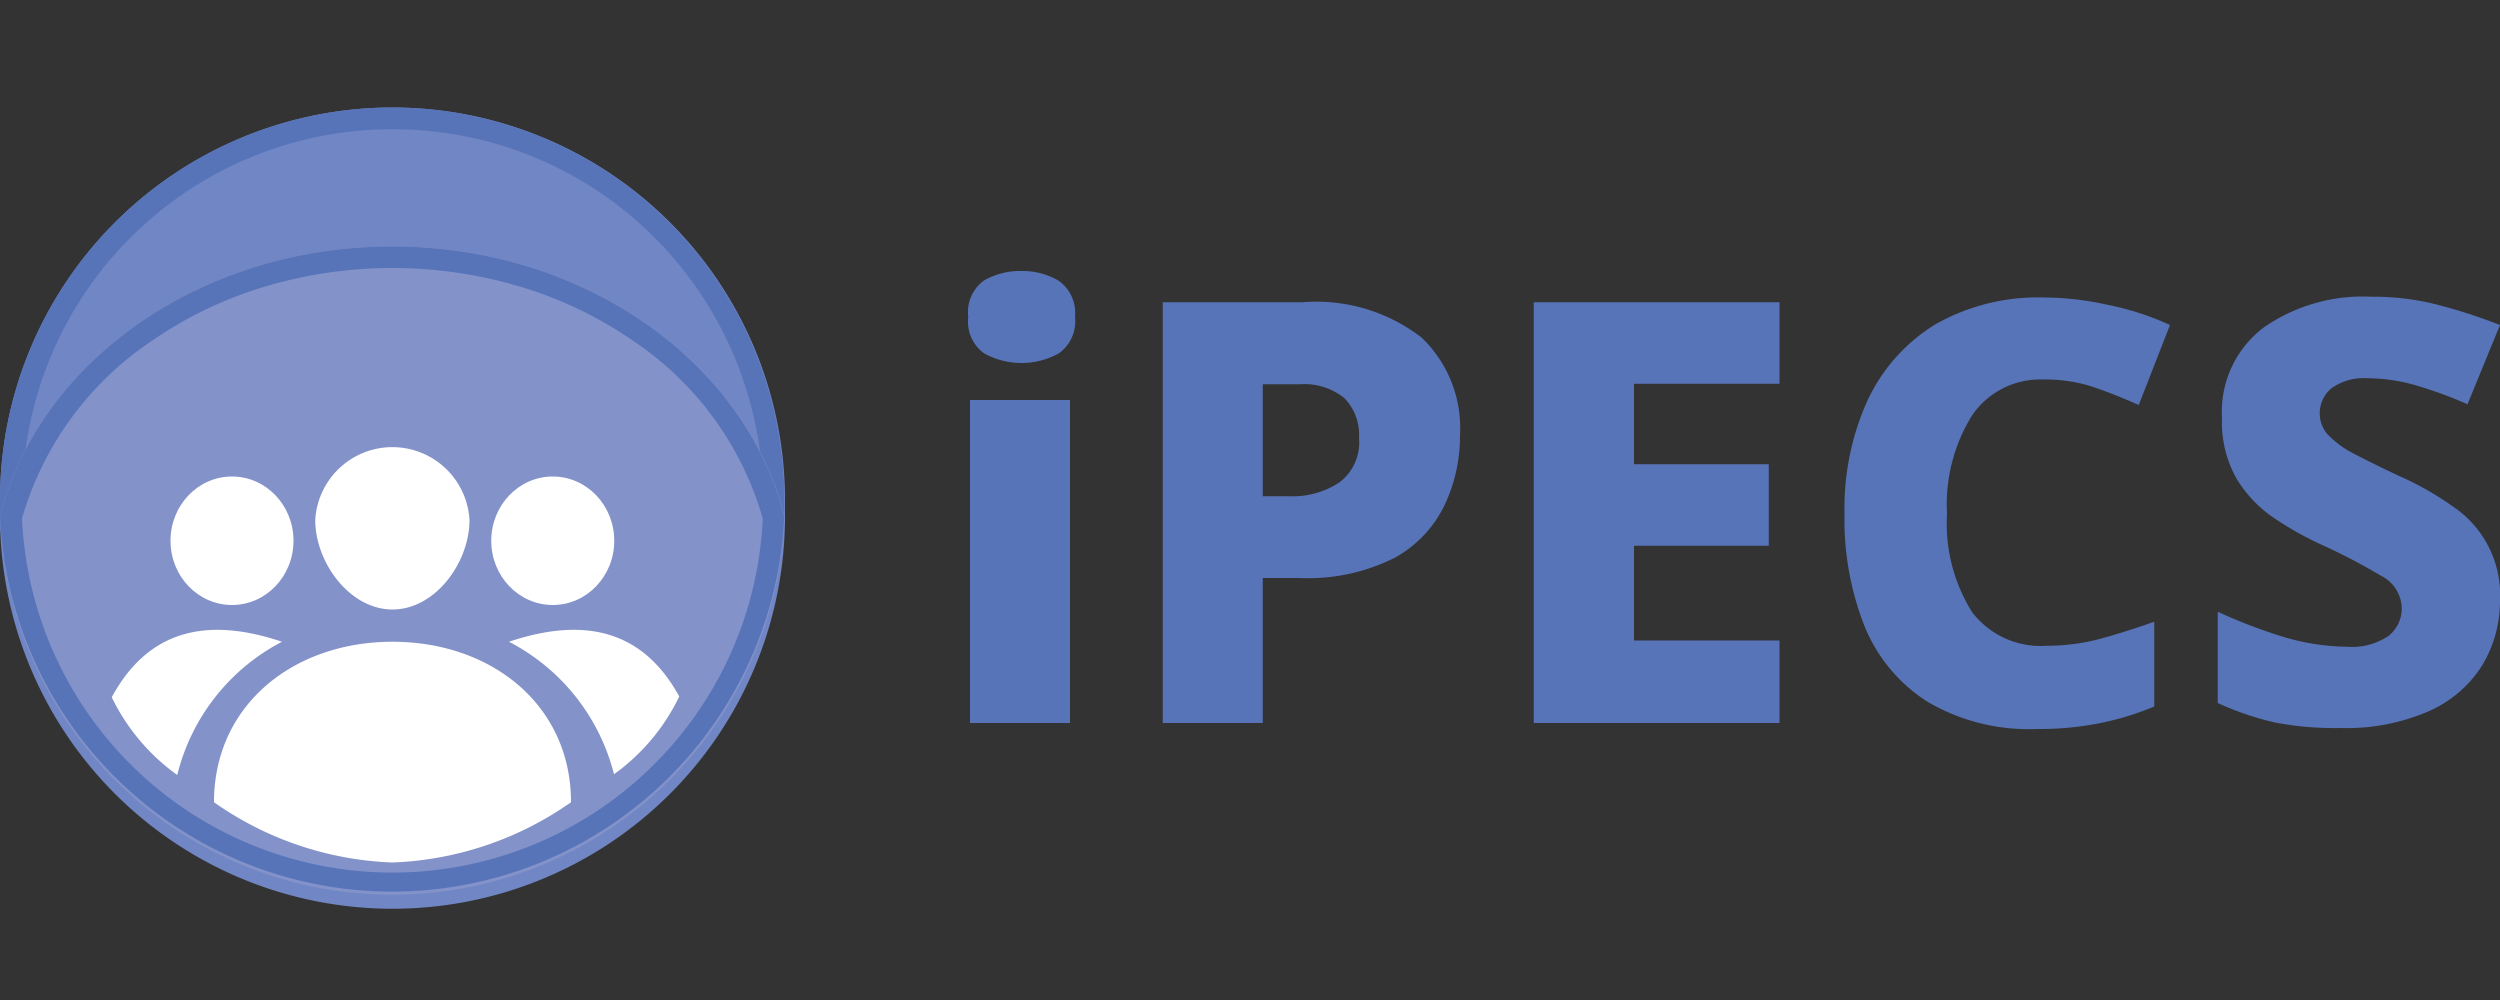
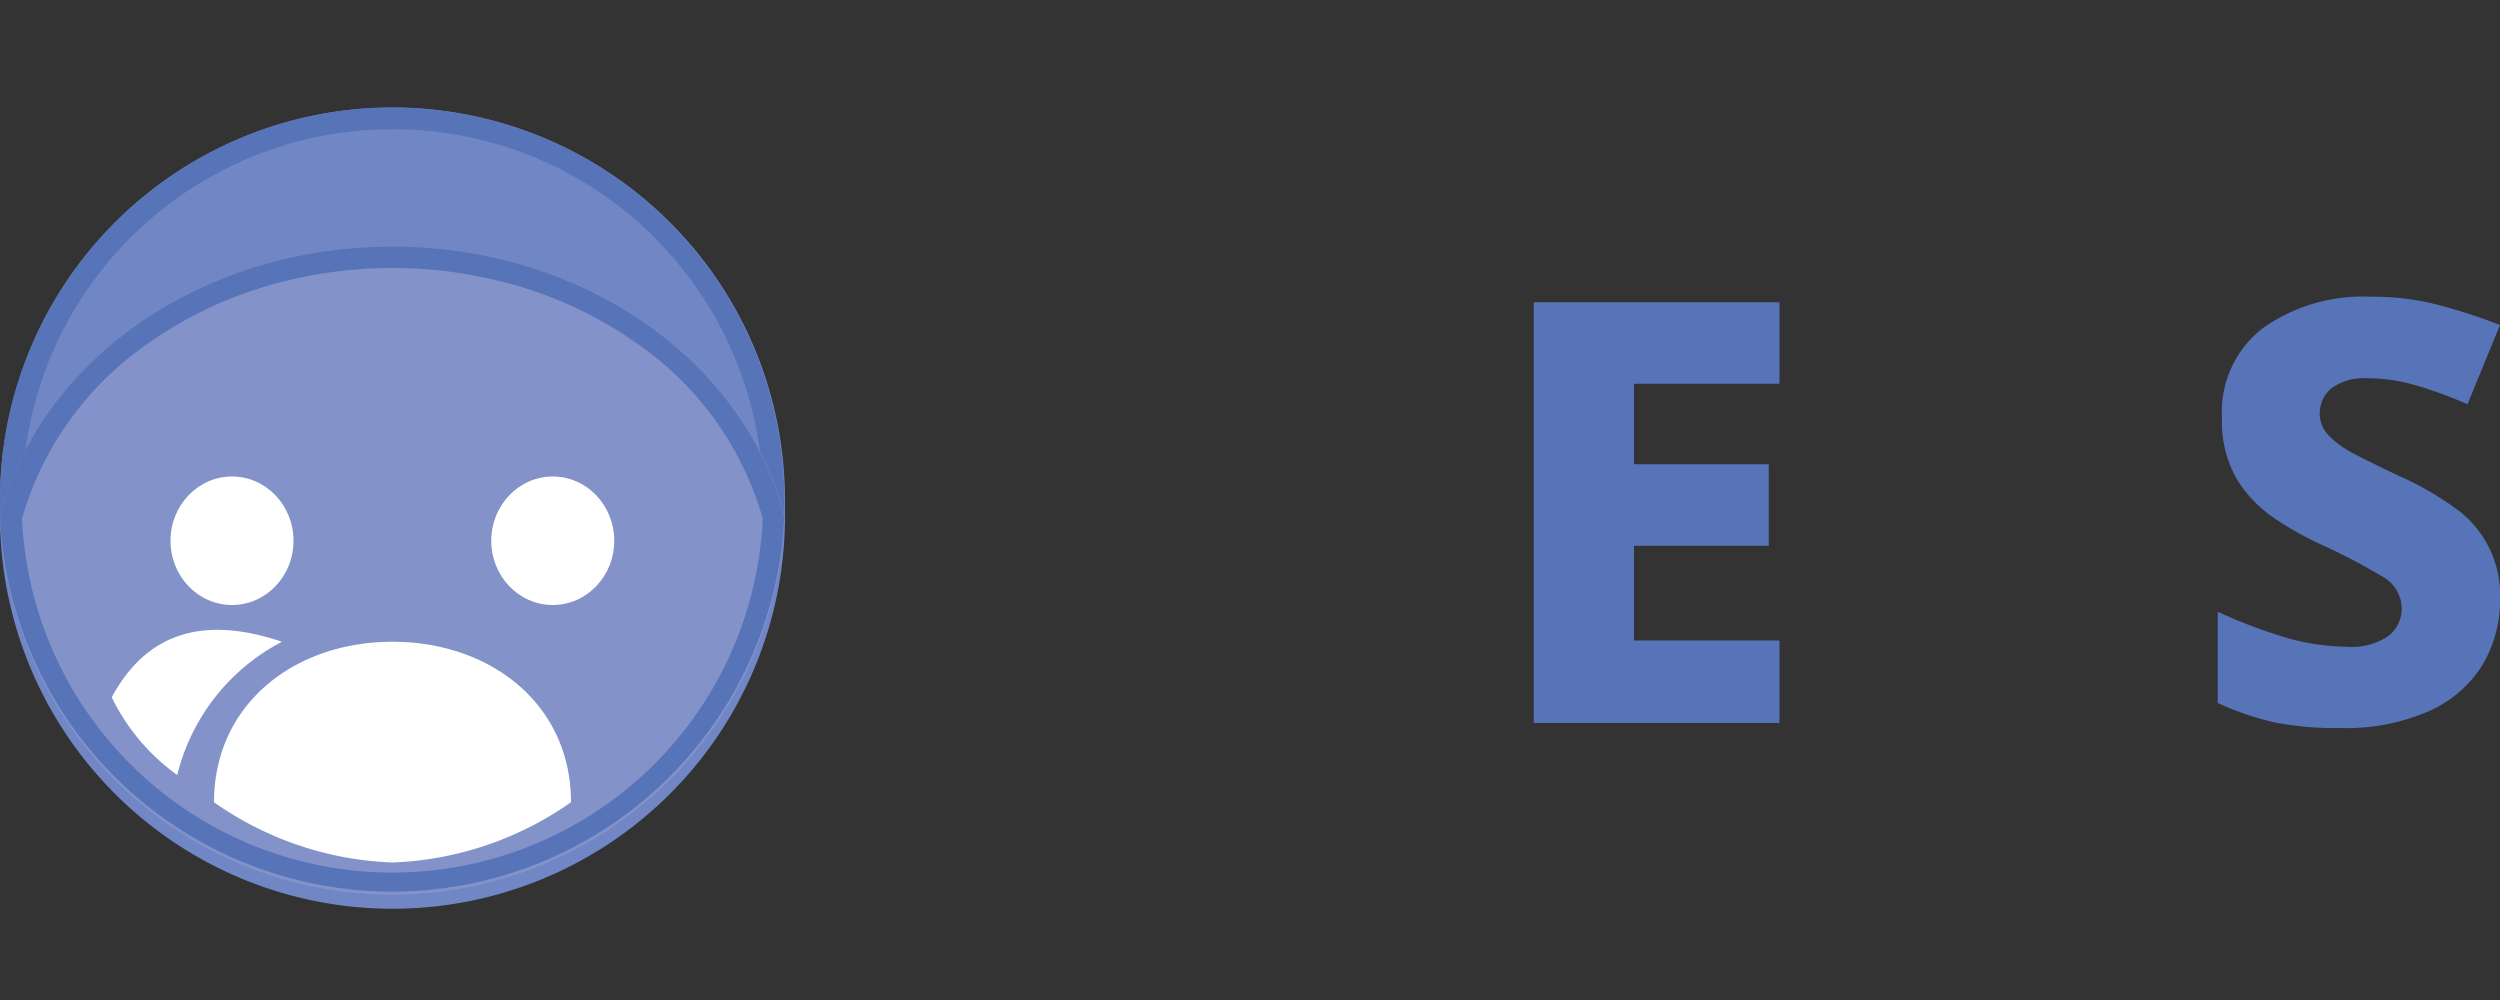
<svg xmlns="http://www.w3.org/2000/svg" id="Livello_1" data-name="Livello 1" viewBox="0 0 100 40">
  <rect x="0" y="0" width="100" height="40" fill="#333333" stroke="none" />
  <defs>
    <style>.cls-1{fill:#7186c4;}.cls-2{fill:#5774b9;}.cls-3{fill:#8392c9;}.cls-4{fill:#fff;}</style>
  </defs>
  <title>Tavola disegno 1 copia 11</title>
  <path class="cls-1" d="M31.4,20c0,.22,0,.43,0,.65A15.7,15.7,0,0,1,0,20.65c0-.22,0-.43,0-.65a15.7,15.7,0,0,1,31.4,0Z" />
  <path class="cls-2" d="M15.7,5.17A14.77,14.77,0,0,1,26.19,9.51,14.88,14.88,0,0,1,30.53,20c0,.2,0,.4,0,.61a14.83,14.83,0,0,1-29.64,0c0-.21,0-.41,0-.61A14.79,14.79,0,0,1,15.7,5.17m0-.87A15.7,15.7,0,0,0,0,20c0,.22,0,.43,0,.65a15.7,15.7,0,0,0,31.37,0c0-.22,0-.43,0-.65A15.7,15.7,0,0,0,15.7,4.3Z" />
  <path class="cls-3" d="M31.38,20.65A15.7,15.7,0,0,1,0,20.65C1.57,14.48,8,9.86,15.7,9.86S29.82,14.48,31.38,20.65Z" />
  <path class="cls-2" d="M15.7,10.72a17.88,17.88,0,0,1,5.22.78,16,16,0,0,1,4.43,2.15,12.76,12.76,0,0,1,5.16,7.09,14.83,14.83,0,0,1-29.63,0,12.82,12.82,0,0,1,5.17-7.09,16,16,0,0,1,4.43-2.15,17.83,17.83,0,0,1,5.22-.78m0-.86C8,9.86,1.57,14.48,0,20.65a15.7,15.7,0,0,0,31.37,0c-1.56-6.17-8-10.79-15.68-10.79Z" />
-   <path class="cls-4" d="M18.78,20.8a3.09,3.09,0,0,0-6.17,0c0,1.7,1.38,3.58,3.09,3.58S18.78,22.5,18.78,20.8Z" />
  <ellipse class="cls-4" cx="9.28" cy="21.63" rx="2.46" ry="2.57" />
  <ellipse class="cls-4" cx="22.11" cy="21.63" rx="2.46" ry="2.57" />
  <path class="cls-4" d="M22.84,32.09A13.26,13.26,0,0,1,15.7,34.5a13.22,13.22,0,0,1-7.14-2.41c0-3.9,3.19-6.42,7.14-6.42S22.84,28.19,22.84,32.09Z" />
  <path class="cls-4" d="M11.28,25.67A8.22,8.22,0,0,0,7.09,31a8.24,8.24,0,0,1-2.62-3.11C5.93,25.19,8.28,24.66,11.28,25.67Z" />
-   <path class="cls-4" d="M20.36,25.67a8.24,8.24,0,0,1,4.2,5.3,8.21,8.21,0,0,0,2.61-3.11C25.71,25.19,23.36,24.66,20.36,25.67Z" />
-   <path class="cls-2" d="M40.85,10.84a2.86,2.86,0,0,1,1.48.38A1.57,1.57,0,0,1,43,12.68a1.57,1.57,0,0,1-.64,1.45,3.08,3.08,0,0,1-3,0,1.56,1.56,0,0,1-.63-1.45,1.56,1.56,0,0,1,.63-1.46A2.88,2.88,0,0,1,40.85,10.84ZM42.8,16V28.92h-4V16Z" />
-   <path class="cls-2" d="M52.09,12.09a6.9,6.9,0,0,1,4.77,1.41,5,5,0,0,1,1.54,3.9,6.46,6.46,0,0,1-.61,2.79,4.76,4.76,0,0,1-2,2.12,7.72,7.72,0,0,1-3.84.81H50.51v5.8h-4V12.09ZM52,15.37H50.51v4.48h1.06a3.38,3.38,0,0,0,2-.55,2,2,0,0,0,.79-1.79,2.09,2.09,0,0,0-.59-1.59A2.56,2.56,0,0,0,52,15.37Z" />
  <path class="cls-2" d="M71.18,28.92H61.35V12.09h9.83v3.26H65.36v3.22h5.39v3.26H65.36v3.79h5.82Z" />
-   <path class="cls-2" d="M81.74,15.18a3.3,3.3,0,0,0-2.86,1.44,6.77,6.77,0,0,0-1,3.93,6.69,6.69,0,0,0,1,3.93,3.45,3.45,0,0,0,3,1.35,8.29,8.29,0,0,0,2.1-.27q1-.27,2.19-.69v3.39a11.34,11.34,0,0,1-2.25.68,12.36,12.36,0,0,1-2.44.22,8,8,0,0,1-4.38-1.09,6.46,6.46,0,0,1-2.51-3,11.67,11.67,0,0,1-.81-4.53,10.48,10.48,0,0,1,.91-4.5A7.1,7.1,0,0,1,77.37,13a8.29,8.29,0,0,1,4.39-1.1,11.84,11.84,0,0,1,2.53.29A11.2,11.2,0,0,1,86.8,13l-1.25,3.2c-.63-.28-1.25-.53-1.88-.74A6.1,6.1,0,0,0,81.74,15.18Z" />
  <path class="cls-2" d="M100,24a5,5,0,0,1-.71,2.61,4.79,4.79,0,0,1-2.12,1.83,8.25,8.25,0,0,1-3.56.68A12.62,12.62,0,0,1,91,28.9a11.67,11.67,0,0,1-2.29-.78V24.47a20.58,20.58,0,0,0,2.61,1,9.13,9.13,0,0,0,2.56.4,2.61,2.61,0,0,0,1.67-.44,1.4,1.4,0,0,0,.52-1.1,1.49,1.49,0,0,0-.83-1.3,24.24,24.24,0,0,0-2.33-1.22,13,13,0,0,1-1.92-1.07,5.09,5.09,0,0,1-1.52-1.58,4.59,4.59,0,0,1-.59-2.44,4.23,4.23,0,0,1,1.64-3.6,6.94,6.94,0,0,1,4.35-1.25,10.21,10.21,0,0,1,2.71.34A22.14,22.14,0,0,1,100,13L98.7,16.17a16.69,16.69,0,0,0-2.11-.77,7.07,7.07,0,0,0-1.89-.27,2.21,2.21,0,0,0-1.44.4,1.3,1.3,0,0,0-.47,1,1.25,1.25,0,0,0,.33.86,3.86,3.86,0,0,0,1,.74c.48.25,1.1.56,1.87.92a12.18,12.18,0,0,1,2.14,1.22A4.25,4.25,0,0,1,100,24Z" />
</svg>